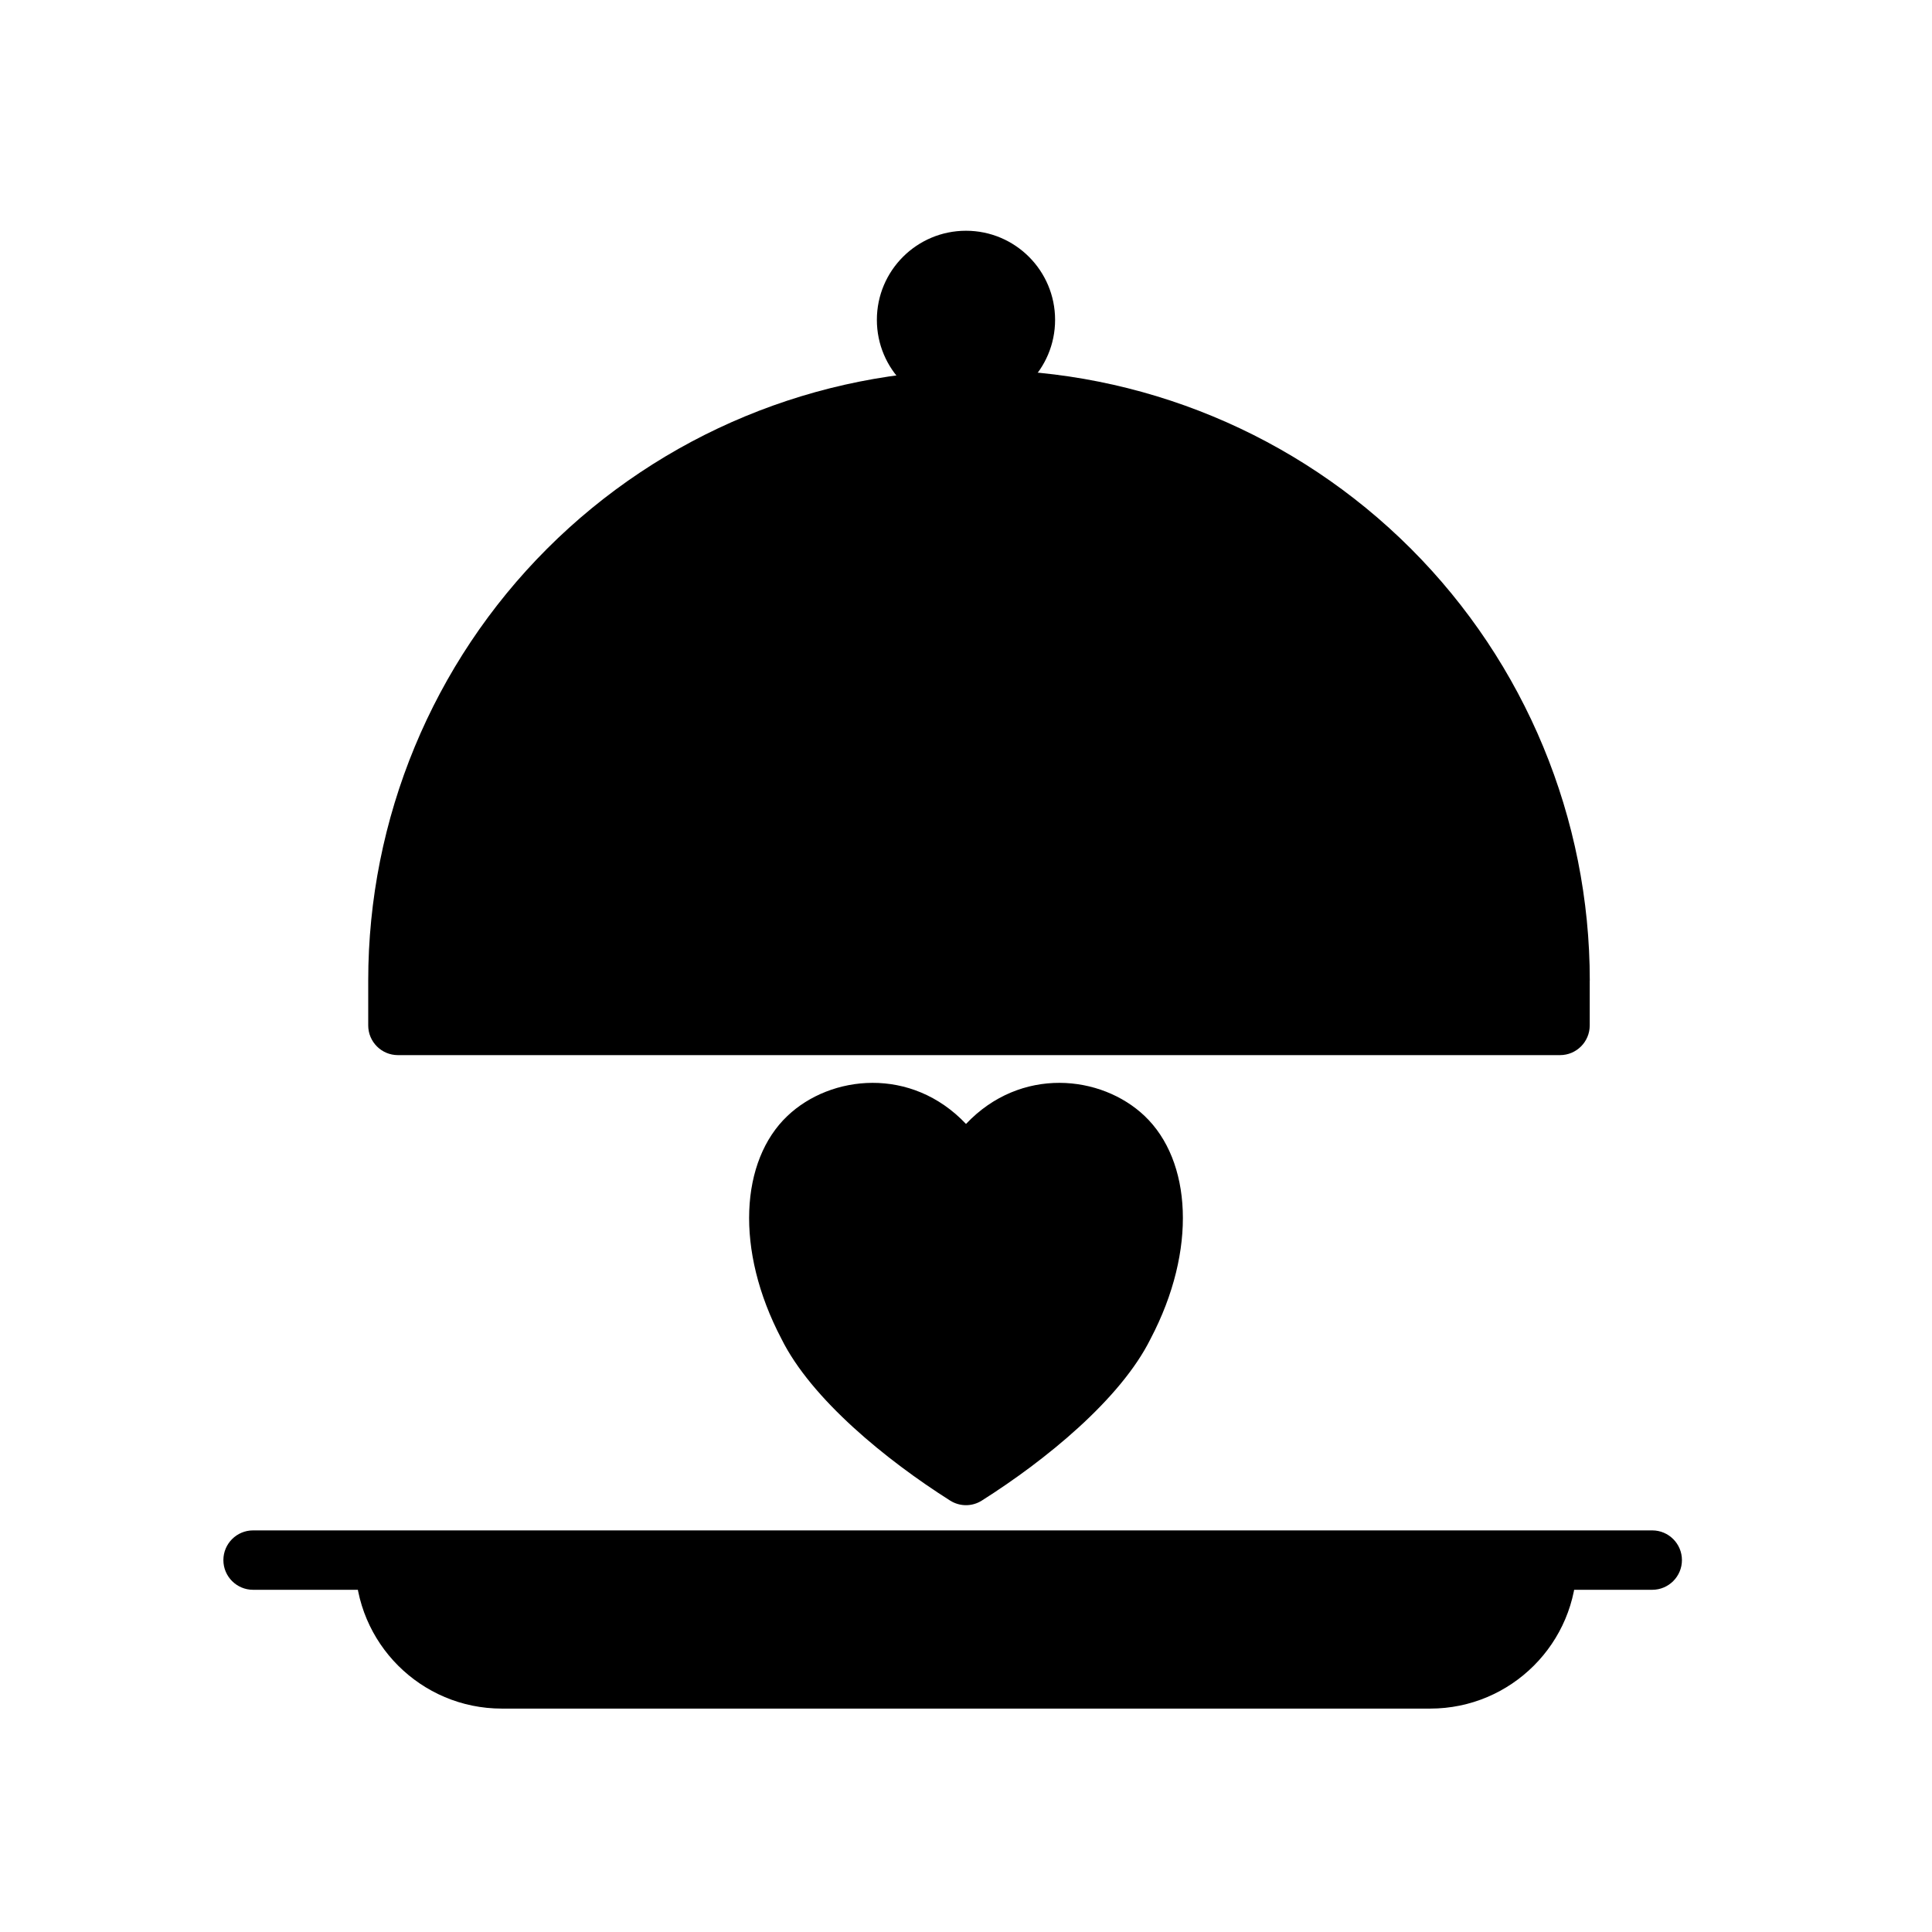
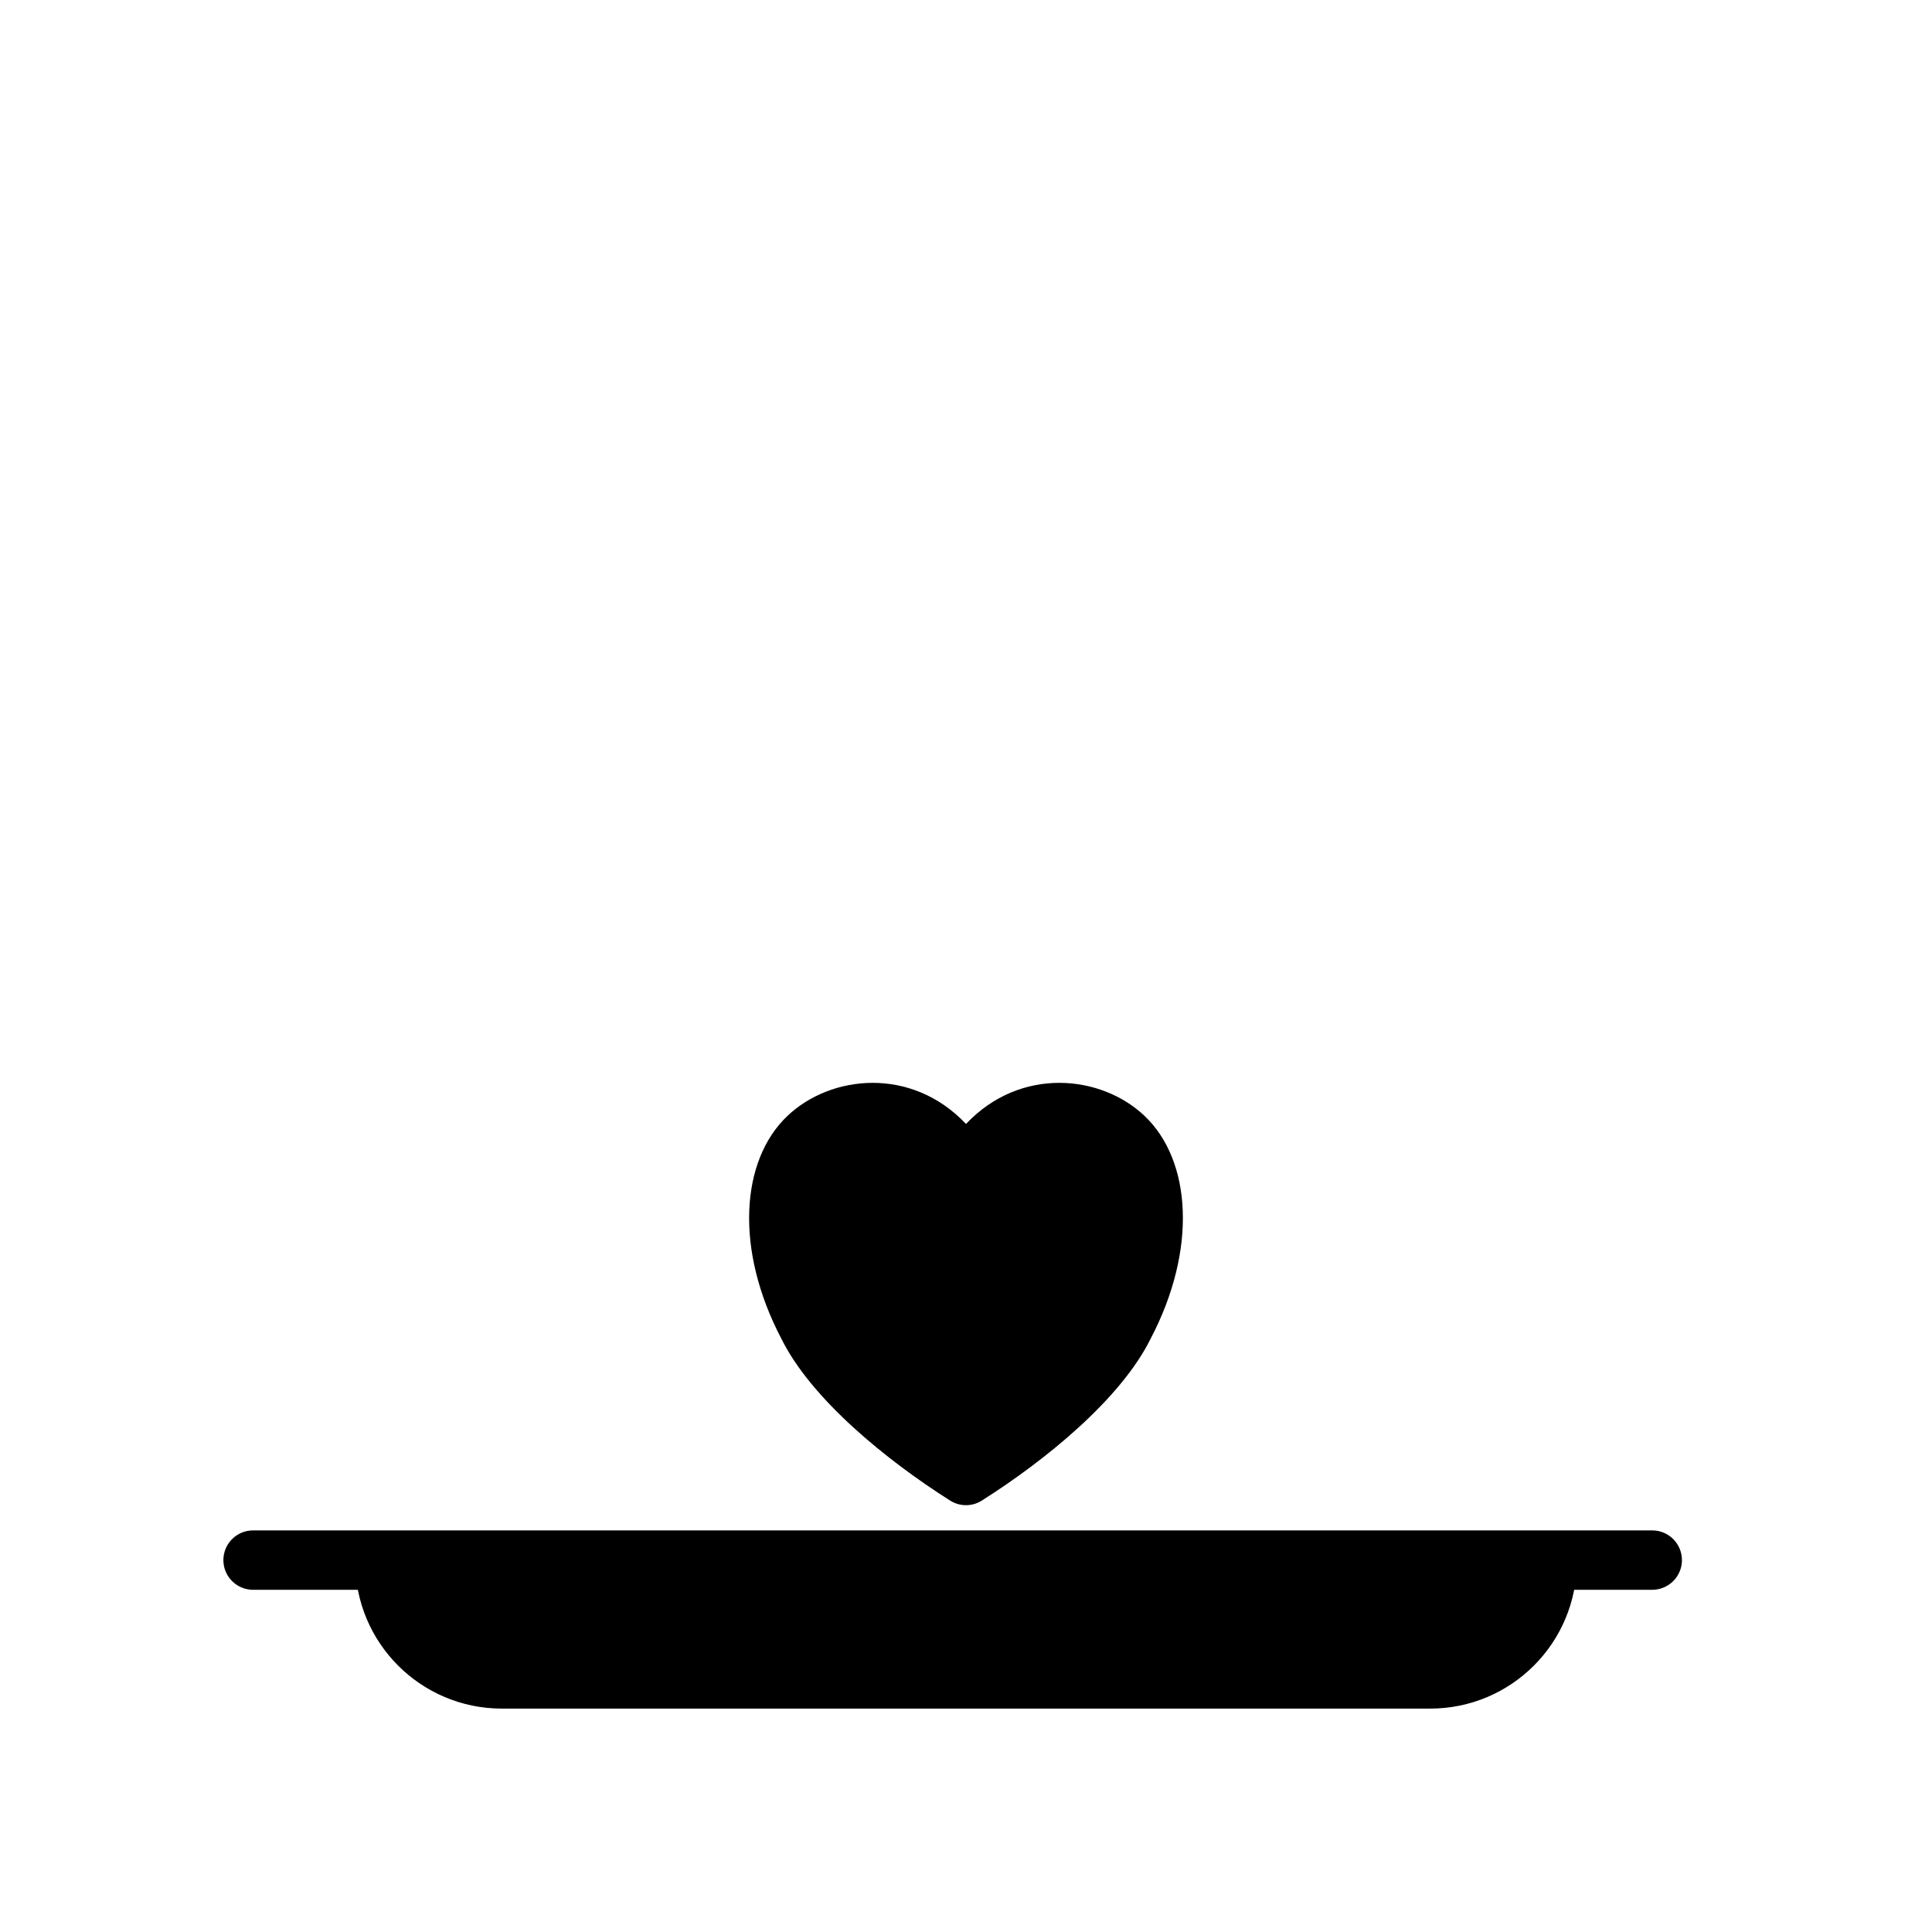
<svg xmlns="http://www.w3.org/2000/svg" fill="#000000" width="800px" height="800px" version="1.1" viewBox="144 144 512 512">
  <g fill-rule="evenodd">
    <path d="m400 441.86c14.469-15.305 35.848-13.035 47.328-2.125 12.438 11.809 13.996 35.426 1.59 59.055-7.918 15.996-27.867 32.211-44.715 42.871-2.566 1.637-5.84 1.637-8.422 0-16.832-10.66-36.777-26.875-44.699-42.871-12.406-23.633-10.848-47.246 1.59-59.055 11.477-10.91 32.859-13.18 47.328 2.125z" />
-     <path d="m565.31 403.86c0-42.918-17.051-84.09-47.406-114.45-30.355-30.355-71.523-47.406-114.45-47.406h-0.016c-42.934 0-84.09 17.051-114.45 47.406-30.355 30.355-47.406 71.523-47.406 114.45v11.887c0 4.344 3.527 7.871 7.871 7.871h307.97c4.344 0 7.871-3.527 7.871-7.871v-11.887z" />
-     <path d="m423.61 228.77c0 13.043-10.57 23.617-23.613 23.617s-23.617-10.574-23.617-23.617 10.574-23.617 23.617-23.617 23.613 10.574 23.613 23.617" />
    <path d="m561.86 557.94c0-4.359-3.527-7.871-7.871-7.871h-307.98c-4.344 0-7.871 3.512-7.871 7.871 0 21.461 17.398 38.855 38.855 38.855h246.02c21.461 0 38.855-17.398 38.855-38.855z" />
    <path d="m581.86 549.57h-370.79c-4.344 0-7.871 3.527-7.871 7.871s3.527 7.871 7.871 7.871h370.79c4.344 0 7.871-3.527 7.871-7.871s-3.527-7.871-7.871-7.871z" />
  </g>
</svg>